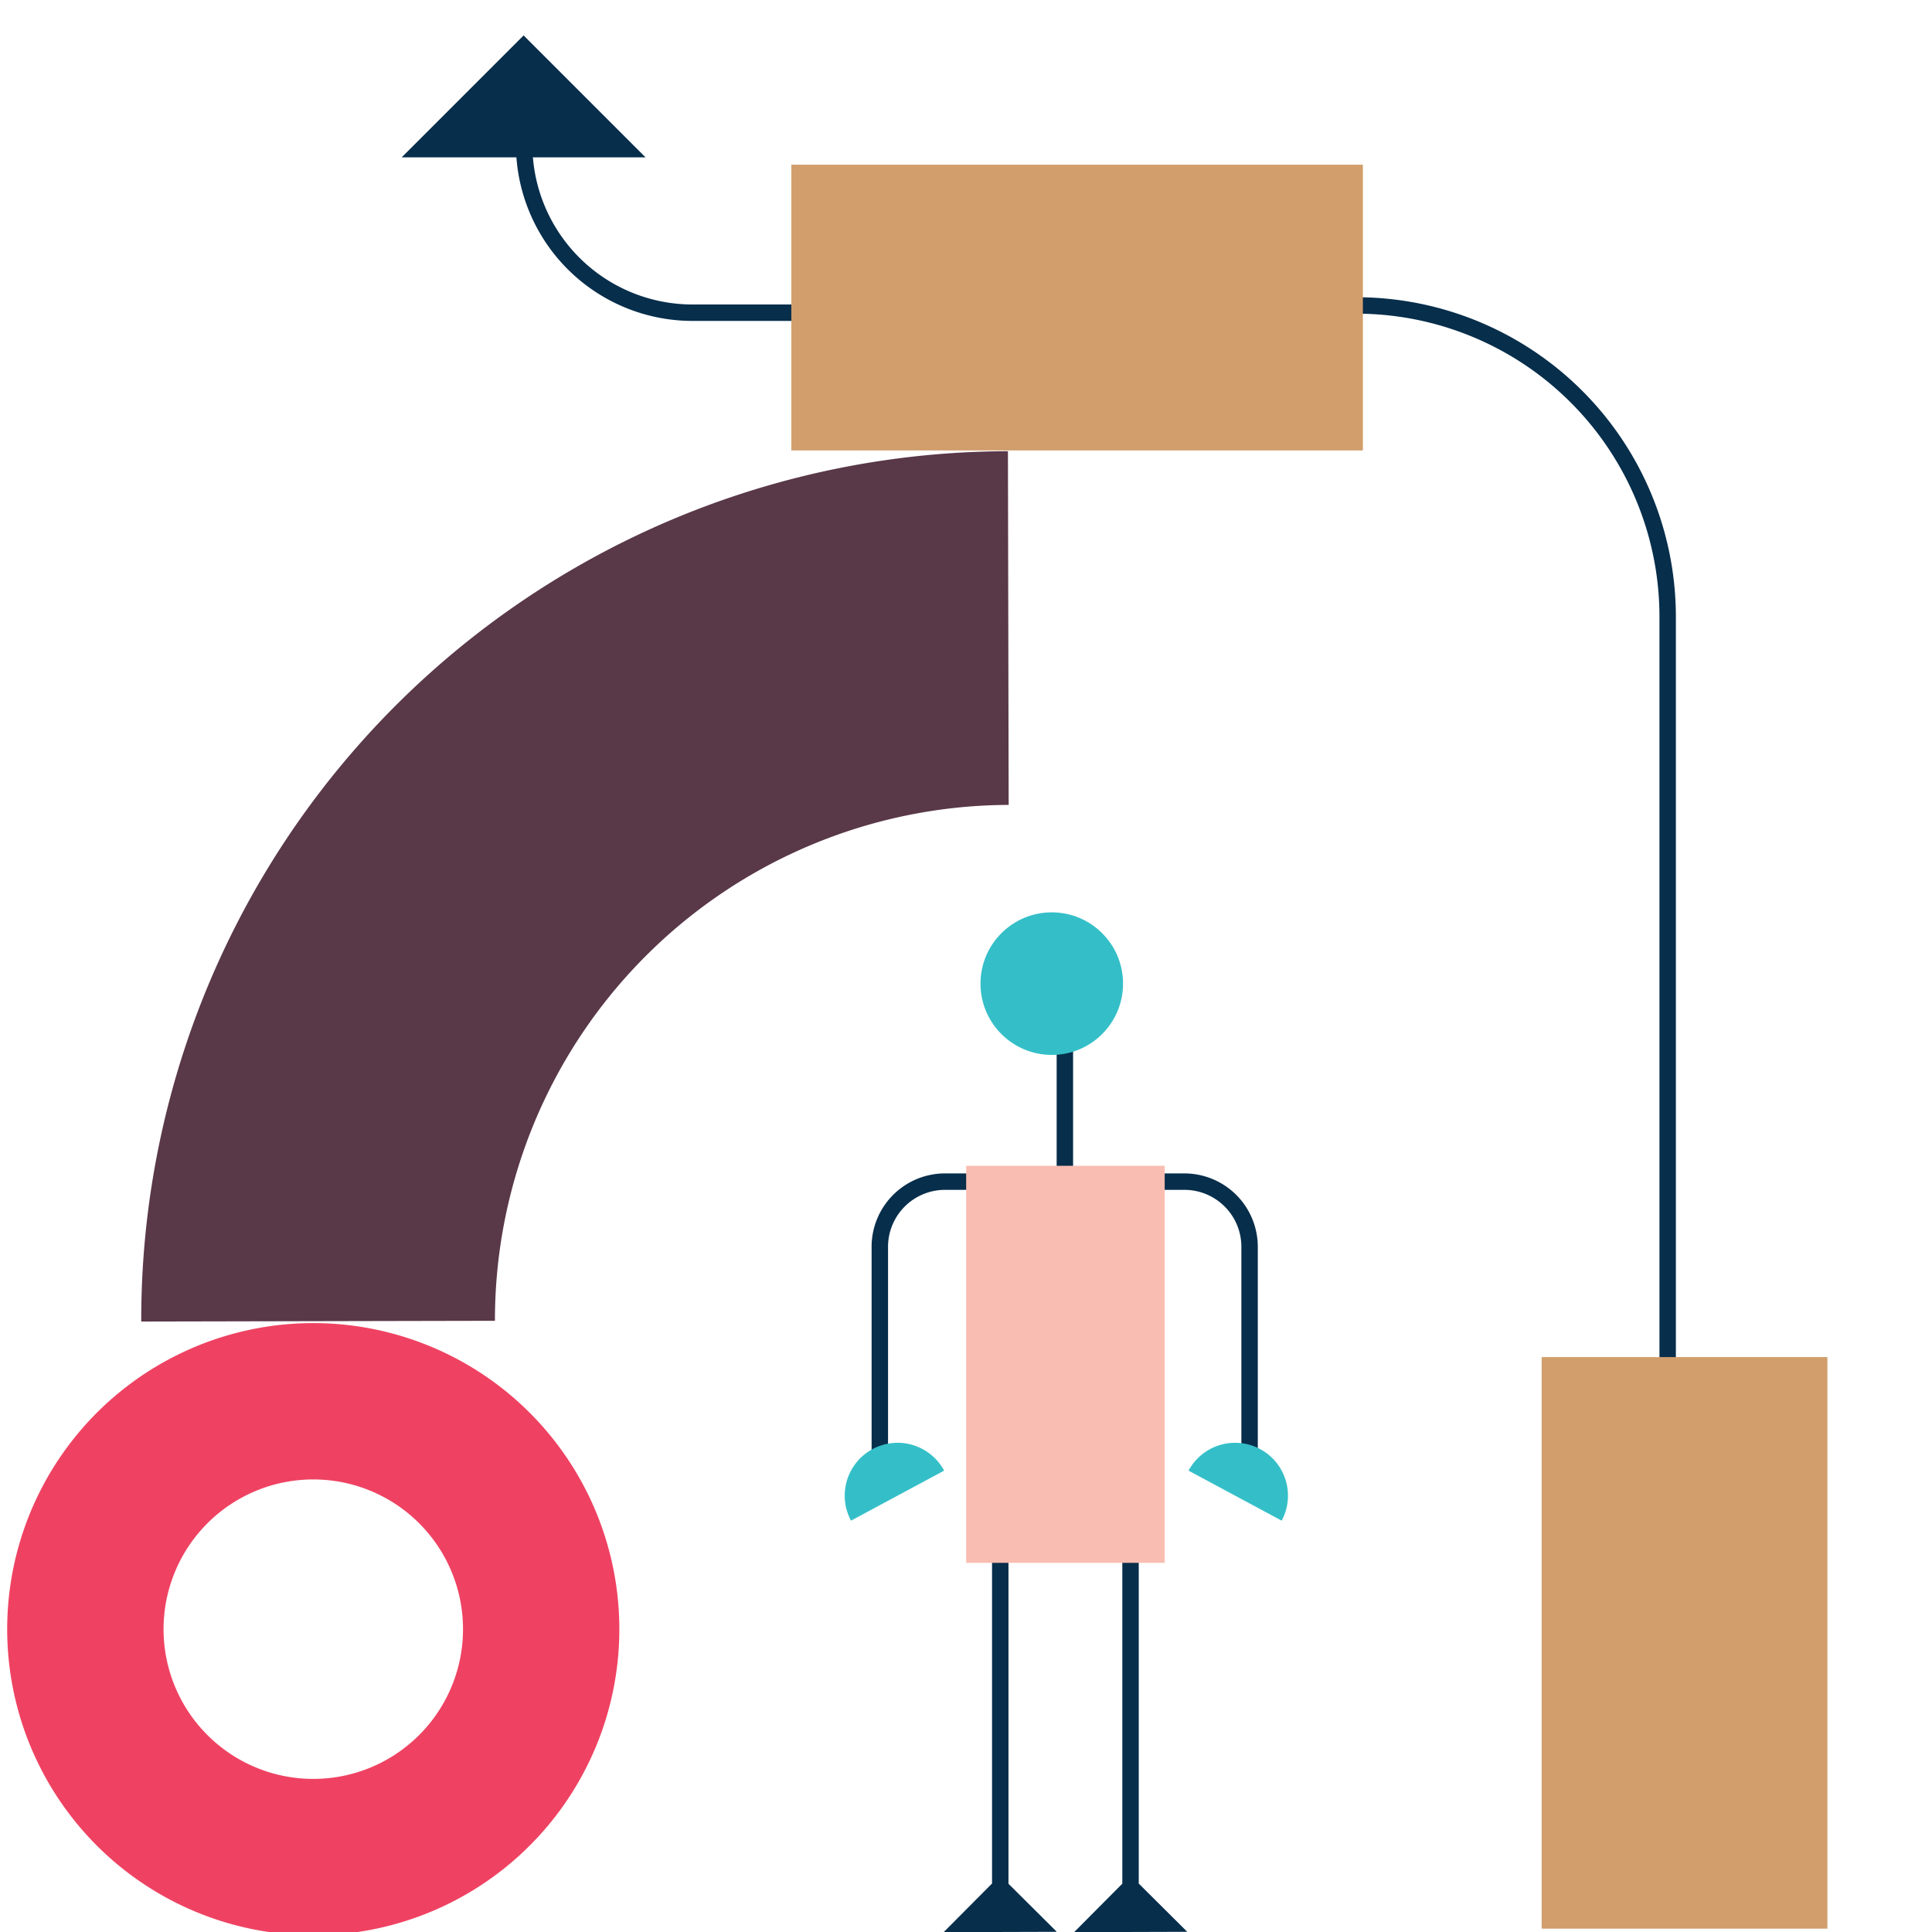
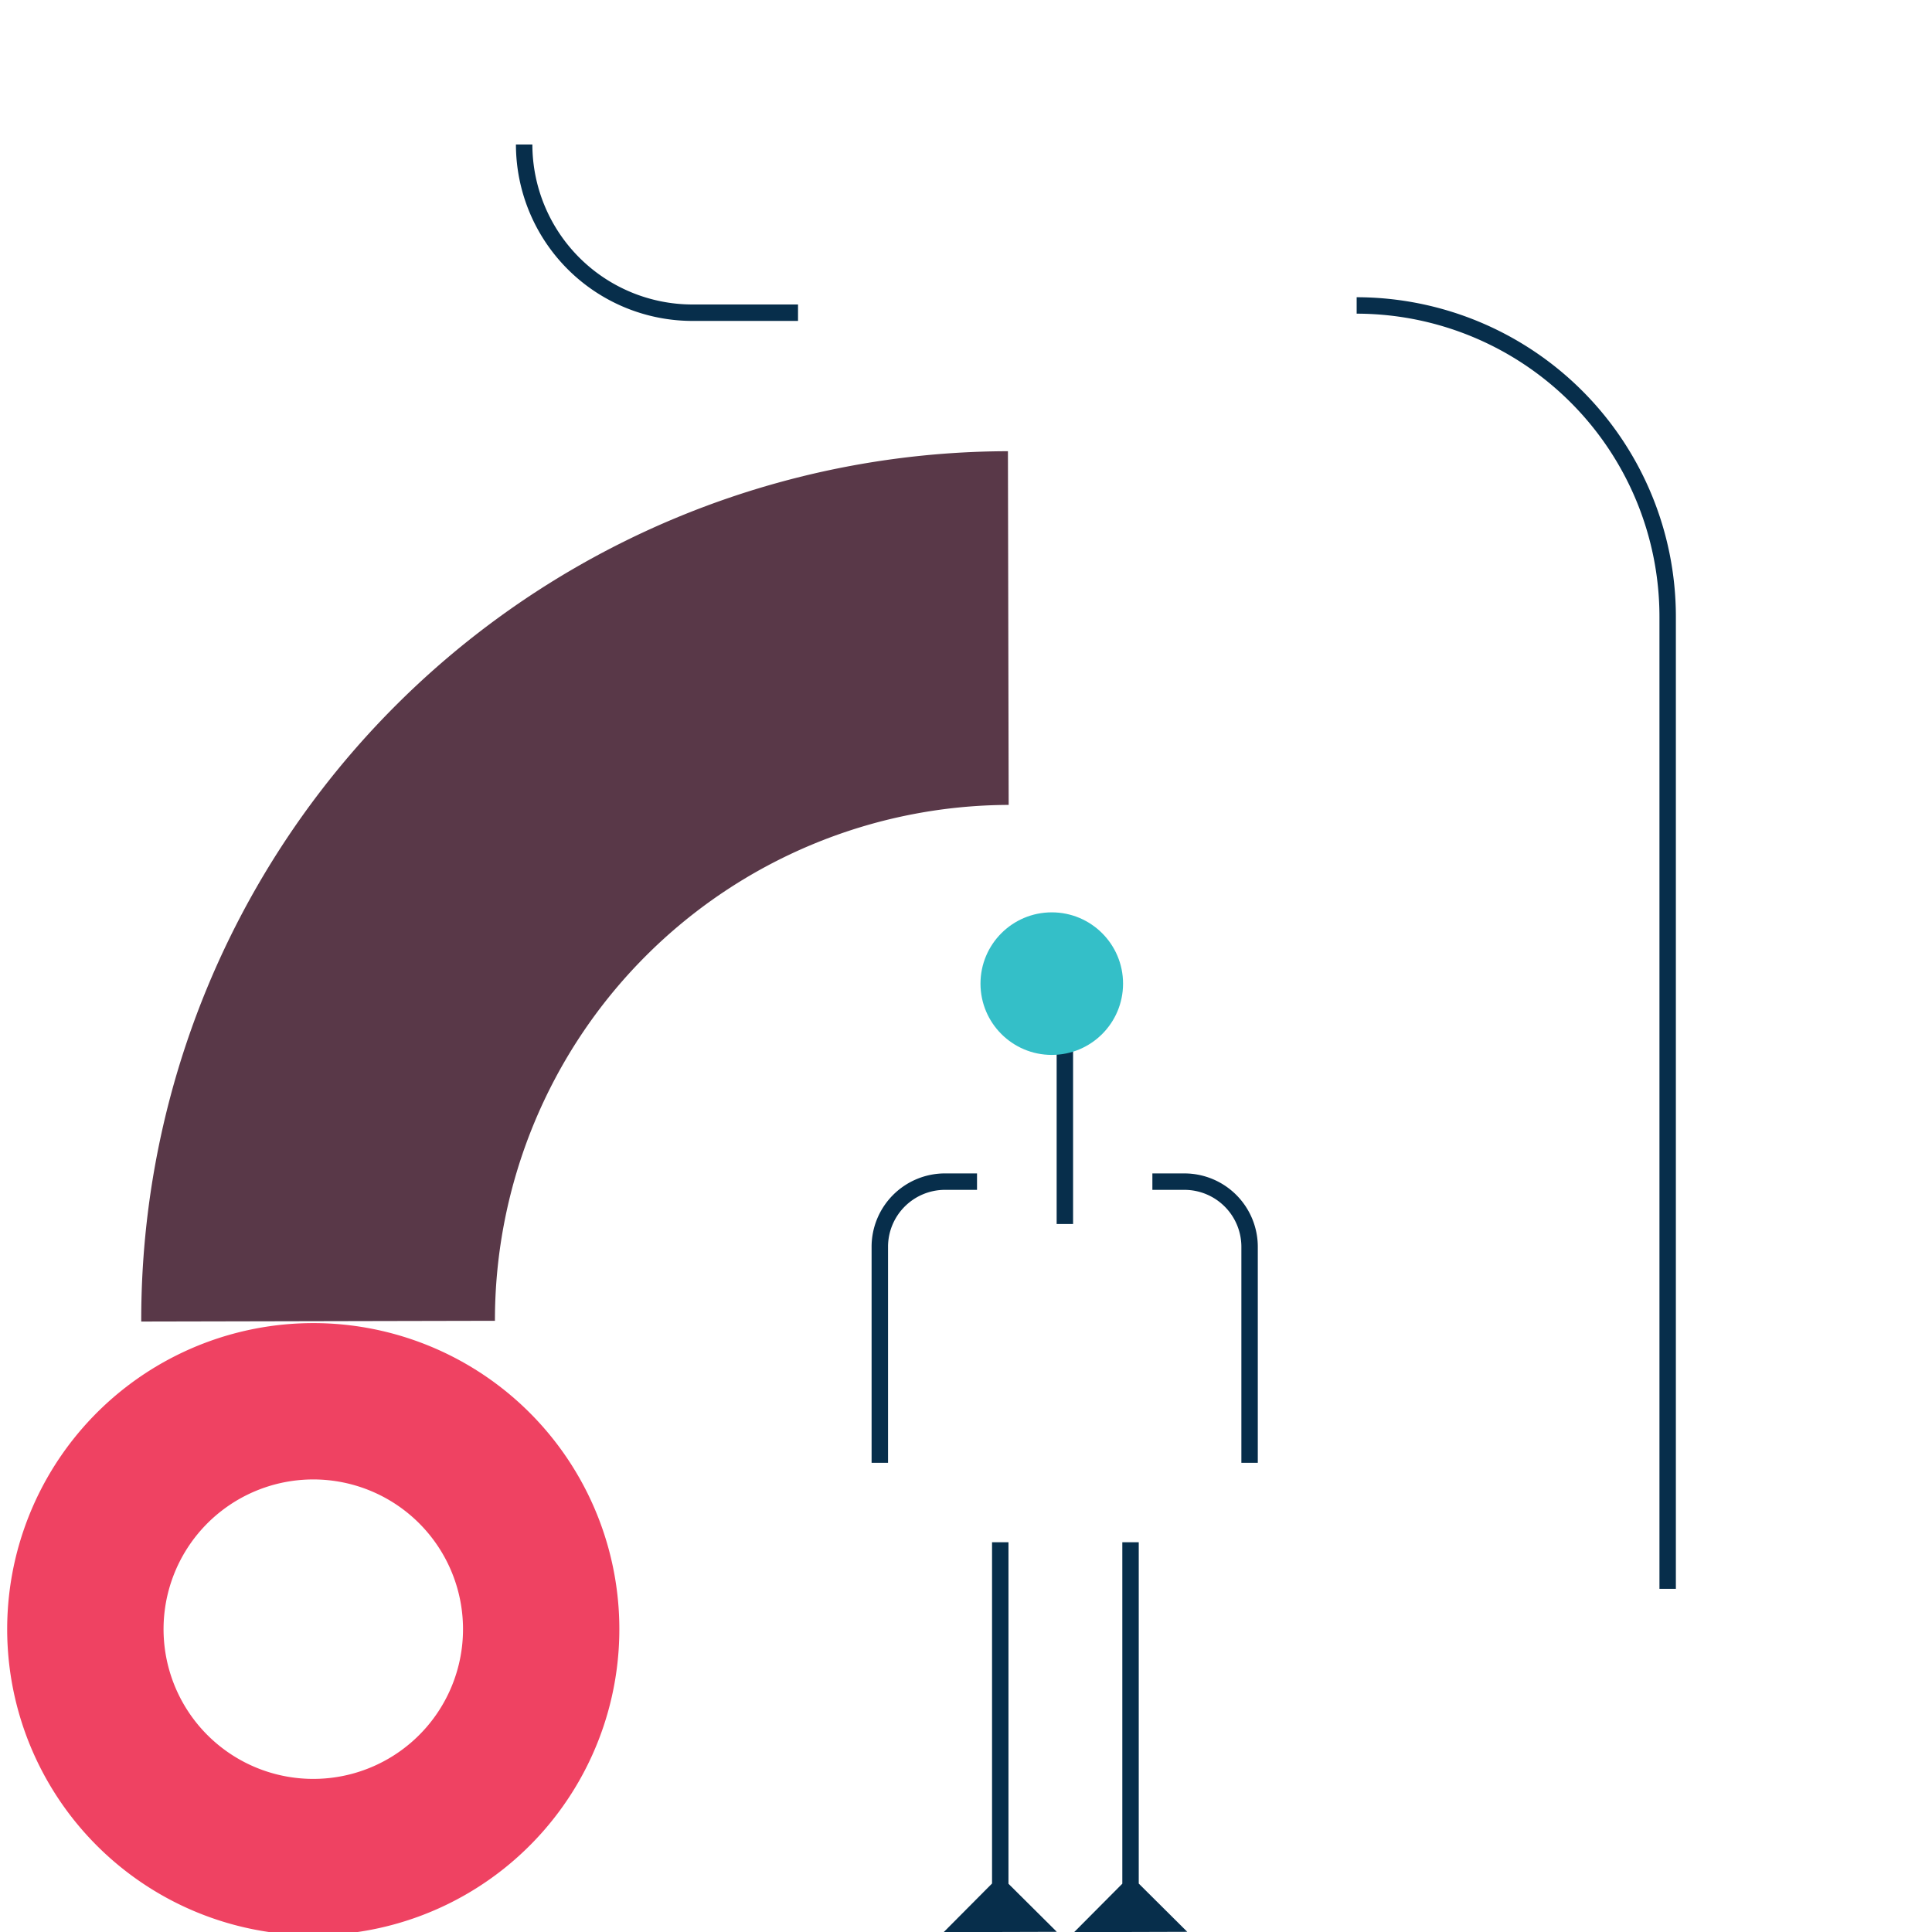
<svg xmlns="http://www.w3.org/2000/svg" data-name="Layer 1" viewBox="0 0 200 200">
  <path fill="#072e4b" d="M122.905 199.981l-5.022-4.993v-35.333h-1.701v35.344l-4.988 5.016 11.711-.034zM104.397 159.655h-1.701v35.324l-5.007 5.036 11.711-.034-5.003-4.974v-35.352zM109.384 106.399h1.701v20.31h-1.701zM91.929 151.431h-1.702v-22.366a7.602 7.602 0 017.594-7.594h3.32v1.702h-3.32a5.9 5.9 0 00-5.892 5.892zM130.207 151.431h-1.7v-22.366a5.9 5.9 0 00-5.893-5.892h-3.32v-1.701h3.32a7.602 7.602 0 017.593 7.593z" />
-   <path fill="#fabdb2" d="M100.017 120.683h20.551v41.102h-20.551z" />
  <circle cx="108.879" cy="101.825" r="7.379" fill="#34bfc8" />
-   <path d="M88.097 157.417a5.471 5.471 0 119.64-5.177zM132.679 157.417a5.471 5.471 0 10-9.64-5.177z" fill="#34bfc8" />
  <path d="M14.621 136.805l36.614-.077a53.354 53.354 0 0153.182-53.405l-.076-36.614a89.909 89.909 0 00-89.72 90.096z" fill="#593848" />
  <path d="M2.376 158.616a31.685 31.685 0 1120.019 40.09 31.685 31.685 0 01-20.02-40.09zm25.145 24.737a15.5 15.5 0 10-9.792-19.61 15.5 15.5 0 009.792 19.61z" fill="#ef4262" />
-   <path fill="#072e4b" d="M41.585 16.287l12.62-12.62 12.62 12.62h-25.24z" />
  <path d="M82.611 33.222H71.673A18.285 18.285 0 0153.409 14.96h1.702A16.581 16.581 0 0071.673 31.52h10.938zM173.486 164.474h-1.7V63.816a31.38 31.38 0 00-31.345-31.345v-1.702a33.084 33.084 0 0133.045 33.047z" fill="#072e4b" />
-   <path fill="#d19e6c" d="M81.92 46.63V17.05h59.166V46.63zM159.592 140.487h29.582v59.165h-29.582z" />
-   <path fill="none" d="M159.592 140.487h29.582v59.165h-29.582z" />
</svg>